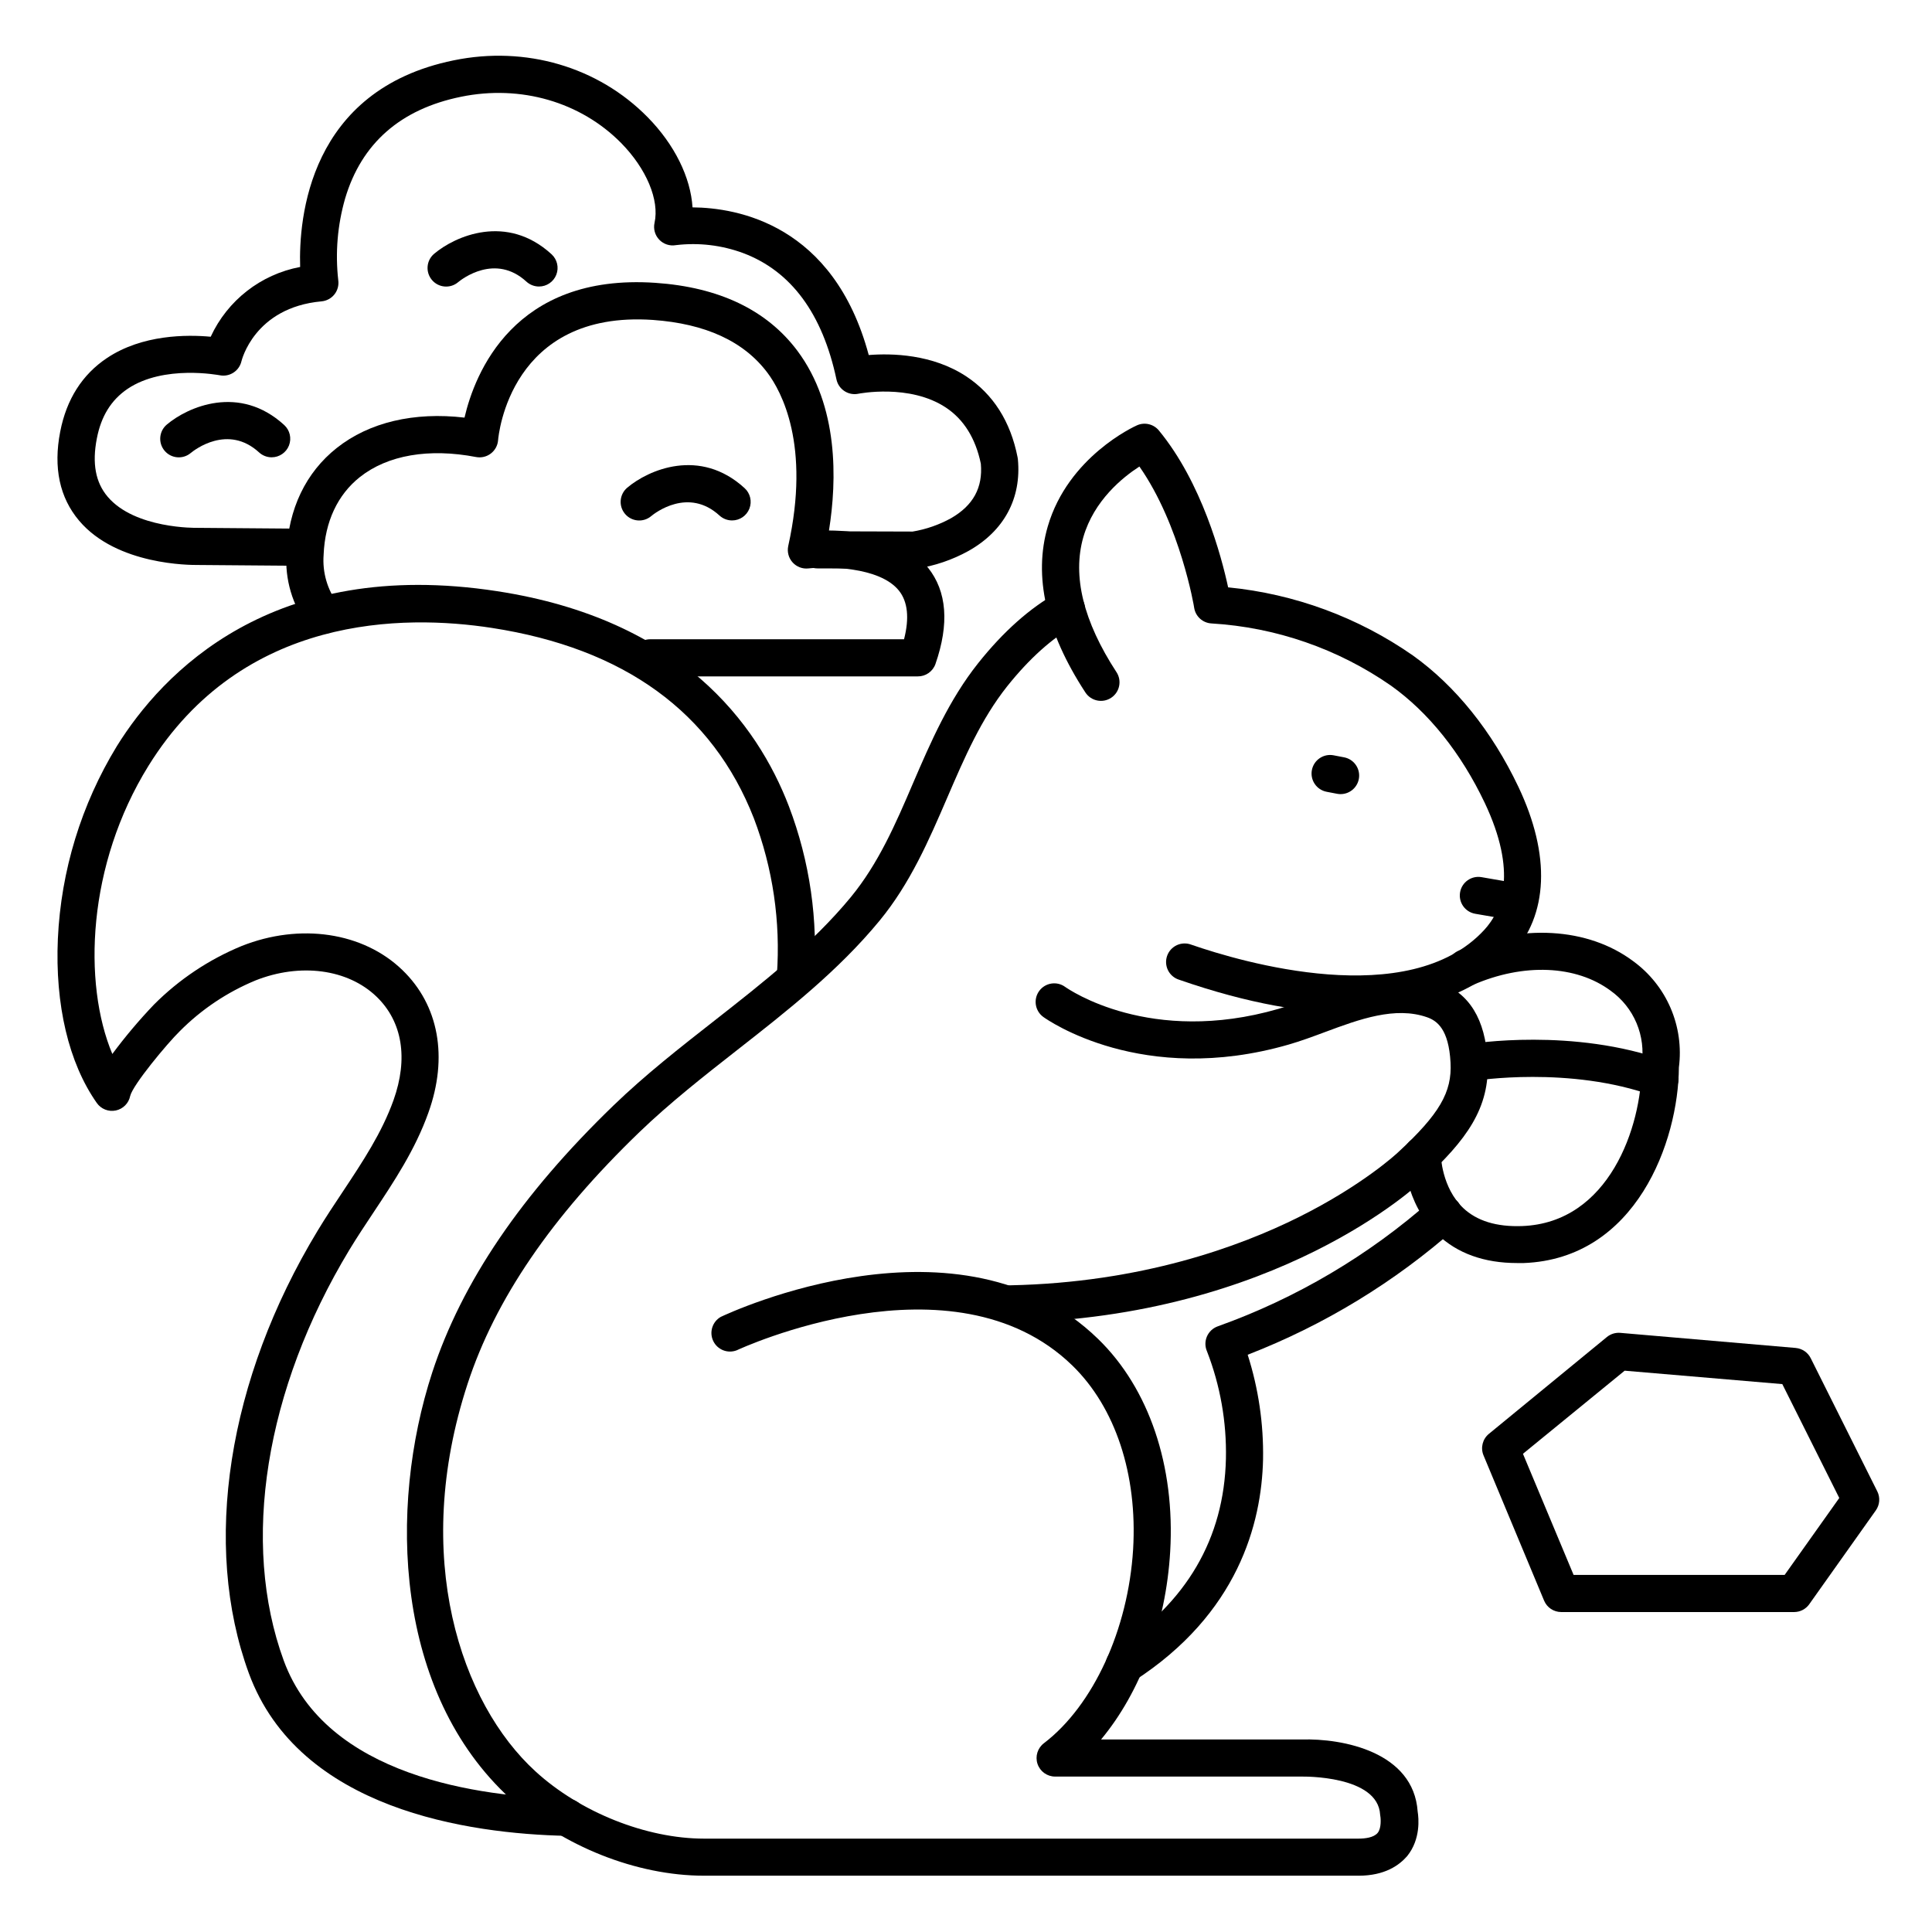
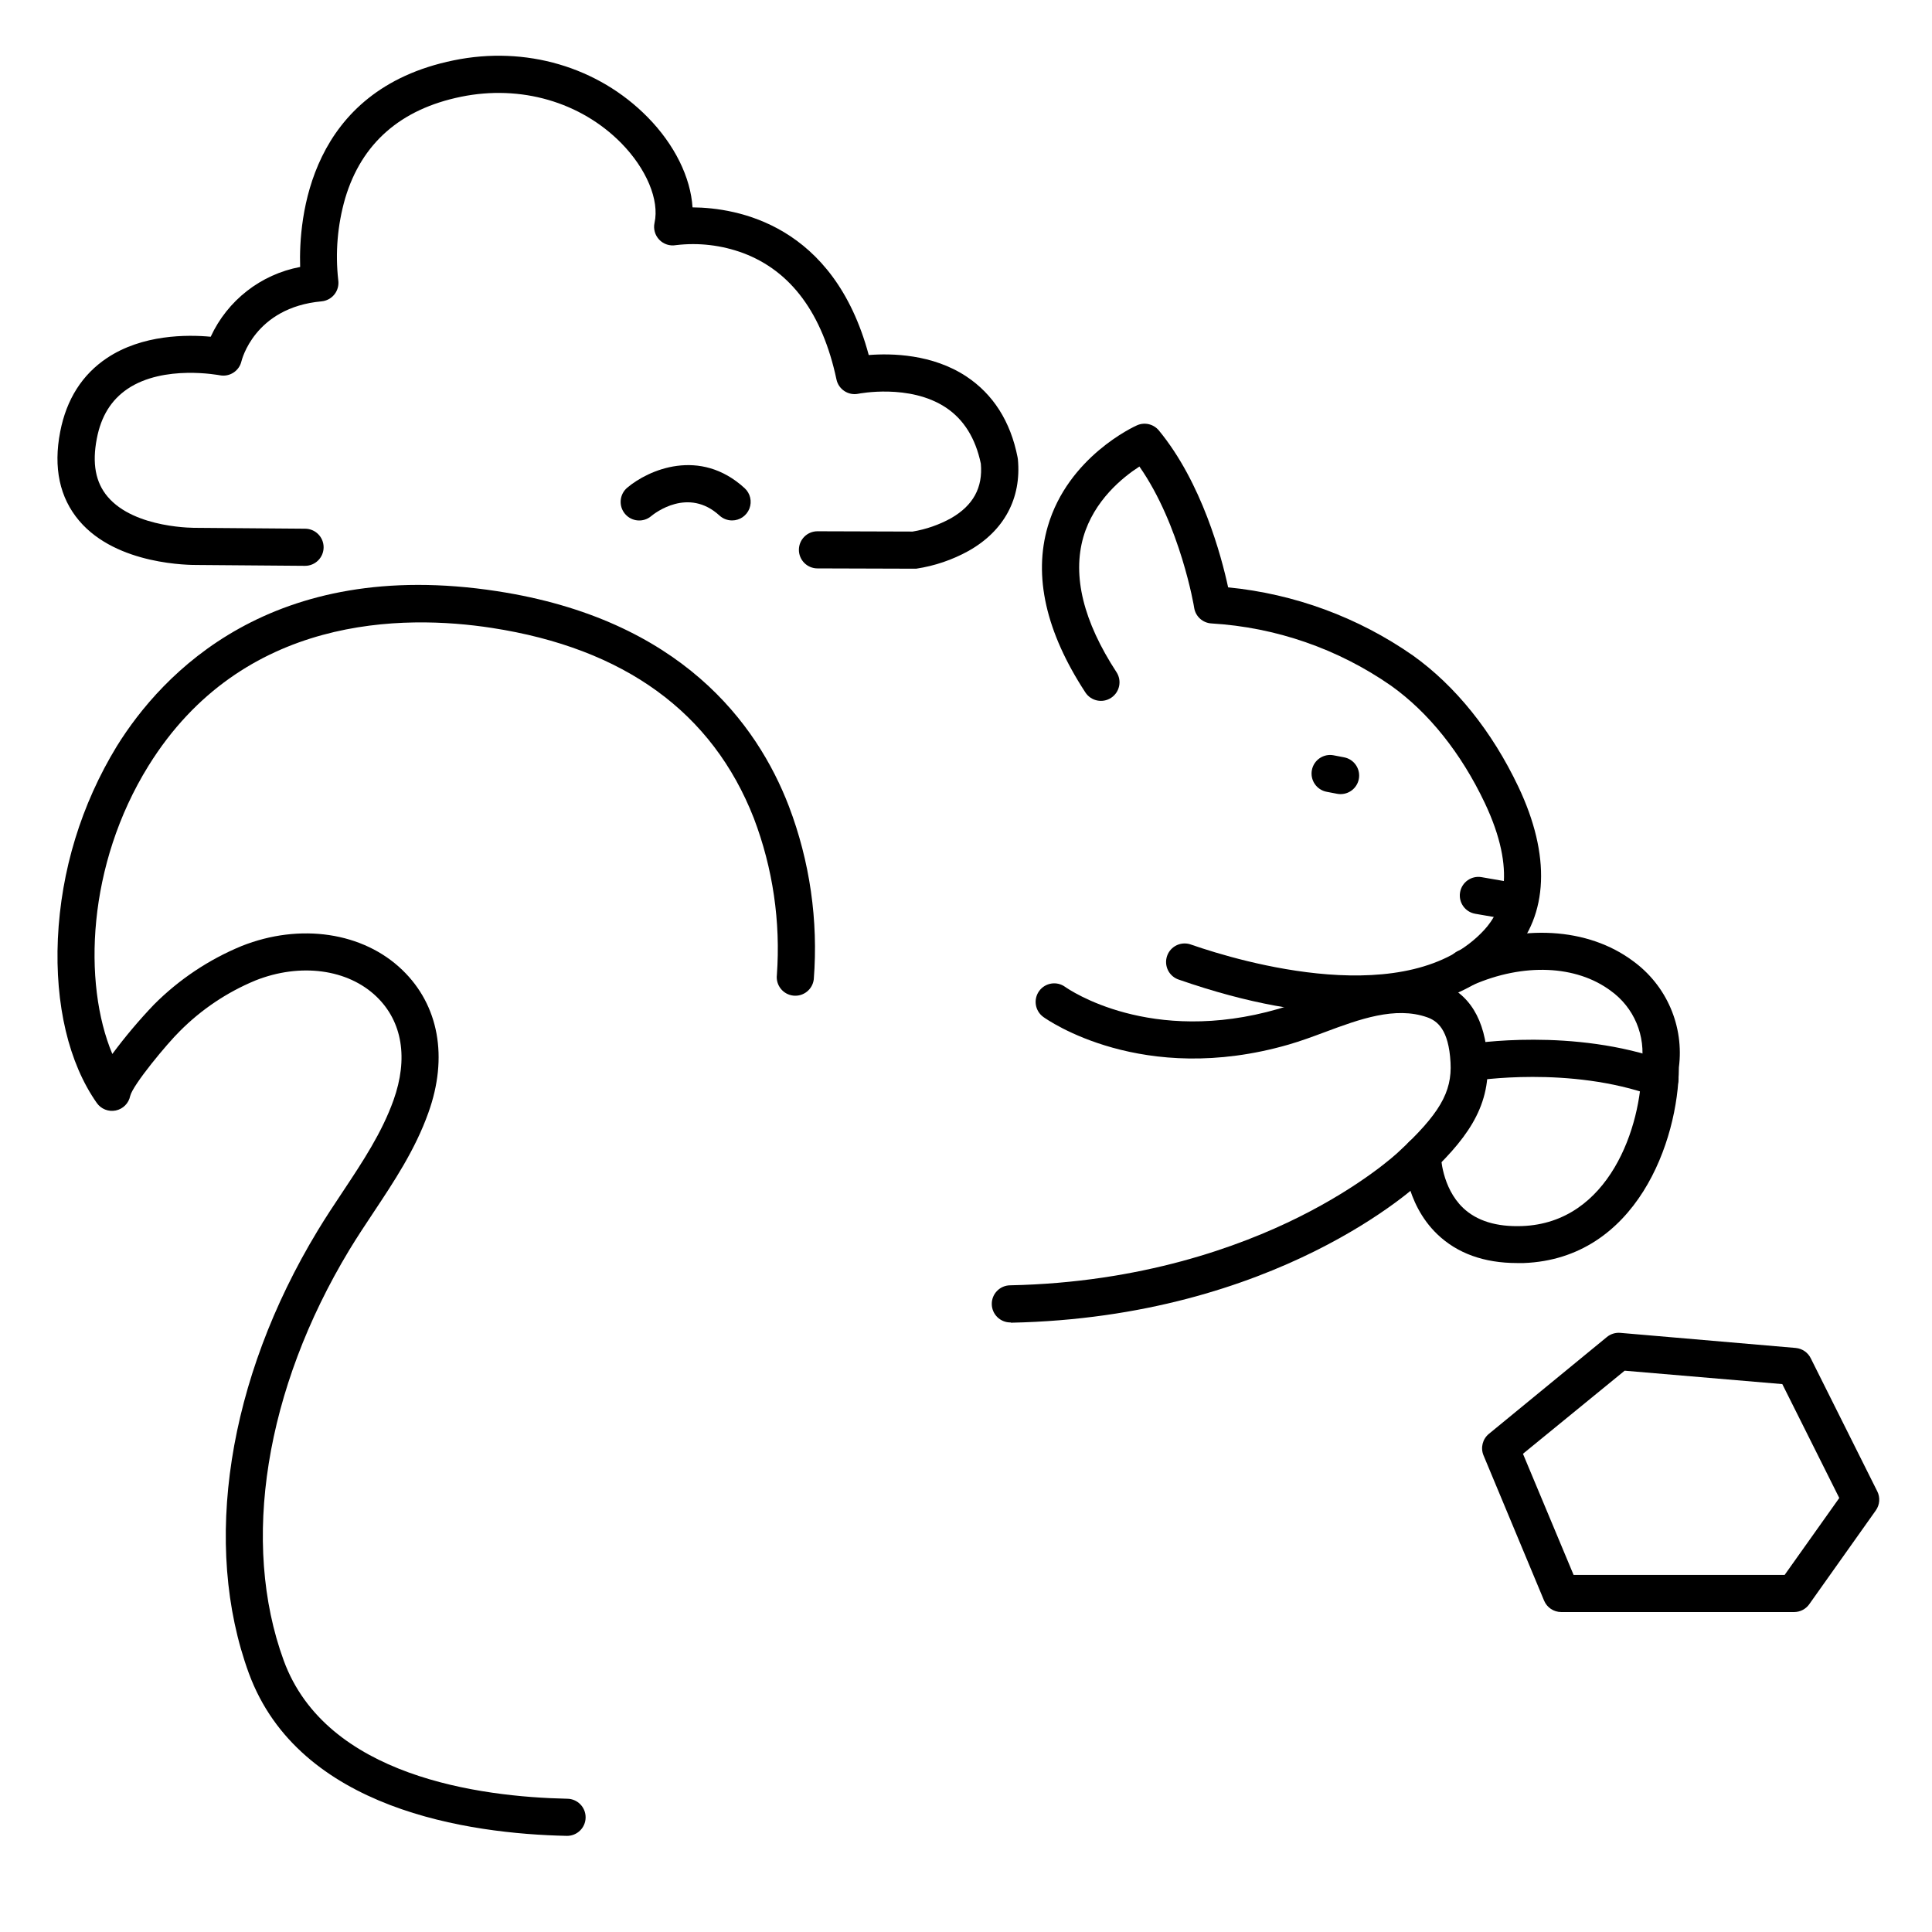
<svg xmlns="http://www.w3.org/2000/svg" fill="#000000" width="800px" height="800px" version="1.1" viewBox="144 144 512 512">
  <g>
    <path d="m386.22 294.71-25.586-0.078c-2.715 0-4.918-2.203-4.918-4.922 0-2.715 2.203-4.918 4.918-4.918l25.219 0.078h0.004c3.578-0.598 7.027-1.797 10.203-3.555 5.844-3.367 8.434-8.09 7.871-14.434-1.398-6.723-4.516-11.73-9.27-14.879-9.605-6.367-23.086-3.672-23.223-3.652v0.004c-2.648 0.523-5.227-1.184-5.773-3.828-3.711-17.426-12.023-28.684-24.719-33.457-5.691-2.106-11.797-2.828-17.82-2.106-1.621 0.289-3.273-0.25-4.414-1.438-1.137-1.184-1.609-2.863-1.254-4.469 1.34-6.031-2.137-14.336-8.855-21.164-10.746-10.883-26.617-15.488-42.43-12.25-16.039 3.277-26.371 12.348-30.711 26.961-2.019 7.027-2.641 14.383-1.82 21.648 0.191 1.336-0.168 2.691-1.004 3.754-0.836 1.059-2.07 1.73-3.414 1.855-17.859 1.625-21.195 15.742-21.227 15.844v-0.004c-0.59 2.617-3.16 4.277-5.785 3.742-0.137 0-14.762-2.875-24.395 3.602-4.34 2.953-7.008 7.211-8.156 13.176-1.277 6.582-0.344 11.621 2.856 15.398 7.203 8.543 23.52 8.277 23.684 8.266h0.105l28.535 0.227h0.004c2.715 0 4.918 2.203 4.918 4.918 0 2.719-2.203 4.922-4.918 4.922l-28.539-0.227c-1.723 0-21.293 0.117-31.32-11.719-5.188-6.121-6.887-14.082-5.027-23.617 1.664-8.57 5.836-15.133 12.398-19.512 9.379-6.258 21.227-6.219 27.484-5.637v-0.004c4.445-9.633 13.277-16.523 23.703-18.488-0.402-12.852 2.281-46.898 40.66-54.75 19.09-3.938 38.316 1.723 51.426 15.055 7.164 7.281 11.406 15.98 11.898 23.902 11.809 0.09 37.391 4.469 46.699 39.133 6.082-0.48 16.848-0.266 25.84 5.656 7.121 4.715 11.734 11.91 13.605 21.445 0.035 0.164 0.062 0.332 0.078 0.5 0.984 10.383-3.652 19.012-13.066 24.305-4.309 2.387-9.008 3.981-13.875 4.715-0.195 0.016-0.395 0.016-0.59 0z" />
-     <path d="m387.21 323.25h-70.906c-2.719 0-4.922-2.203-4.922-4.918 0-2.719 2.203-4.922 4.922-4.922h67.277c1.445-5.629 0.984-9.949-1.34-12.871-5.195-6.496-19.406-6.406-23.969-5.902h-0.004c-1.57 0.184-3.137-0.402-4.203-1.574-1.066-1.168-1.504-2.781-1.18-4.332 5.965-26.852-1.84-41.051-5.481-45.914-6.258-8.371-16.48-13.047-30.395-14.031-37.766-2.578-40.895 30.504-41.012 31.883-0.109 1.395-0.809 2.676-1.922 3.523-1.109 0.852-2.531 1.184-3.906 0.926-12.496-2.402-23.438-0.523-30.801 5.312-5.902 4.684-9.238 11.809-9.605 20.566h0.004c-0.367 4.656 0.973 9.293 3.769 13.035 1.652 2.176 1.23 5.277-0.945 6.93-2.172 1.652-5.273 1.227-6.926-0.945-4.176-5.59-6.211-12.484-5.738-19.445 0.492-11.719 5.106-21.352 13.332-27.867 8.602-6.809 20.477-9.594 33.84-8.031 2.695-11.602 13.02-38.277 50.578-35.719 16.906 1.152 29.52 7.203 37.609 17.969 10.992 14.691 10.527 34.301 8.402 47.664 7.578 0.059 19.68 1.574 26.234 9.84 5.039 6.297 5.688 14.906 1.969 25.586-0.715 1.965-2.594 3.266-4.684 3.238z" />
    <path d="m499.27 354.45c-0.312 0-0.625-0.031-0.934-0.09l-2.773-0.531c-2.668-0.516-4.414-3.098-3.898-5.766s3.098-4.414 5.766-3.894l2.766 0.531c2.492 0.477 4.207 2.769 3.969 5.293-0.238 2.527-2.359 4.453-4.894 4.457z" />
    <path d="m545.52 387.91c-0.285-0.004-0.566-0.031-0.848-0.078l-9.723-1.672v-0.004c-2.68-0.461-4.477-3.008-4.012-5.688 0.461-2.68 3.008-4.477 5.688-4.012l9.723 1.684-0.004-0.004c2.523 0.43 4.301 2.719 4.082 5.266-0.215 2.551-2.348 4.512-4.906 4.508z" />
    <path d="m619.5 571.21h-61.766c-1.984-0.004-3.773-1.199-4.535-3.031l-16.051-38.492c-0.836-2.008-0.254-4.324 1.426-5.699l31.281-25.672c0.996-0.812 2.266-1.203 3.543-1.094l46.523 4.004v0.004c1.691 0.16 3.18 1.184 3.938 2.703l17.645 35.297c0.809 1.621 0.66 3.559-0.387 5.039l-17.645 24.867h0.004c-0.914 1.289-2.394 2.062-3.977 2.074zm-58.48-9.84h55.93l14.477-20.387-15.094-30.18-41.781-3.555-26.953 22.023z" />
    <path d="m502.34 412.5c-12.145 0-27.238-2.391-45.844-8.855h-0.004c-1.273-0.391-2.336-1.285-2.941-2.477-0.602-1.191-0.695-2.578-0.258-3.84s1.371-2.289 2.582-2.852c1.215-0.559 2.602-0.602 3.848-0.121 13.145 4.555 57.605 17.711 77.559-3.856 4.922-5.285 8.855-15.438 0.176-33.762-6.269-13.176-14.84-23.902-24.797-31.008-14.047-9.777-30.52-15.492-47.605-16.512-2.309-0.125-4.215-1.84-4.586-4.121 0-0.234-3.691-21.984-14.516-37.461-4.43 2.856-12.035 8.984-14.859 18.695-2.953 10.301 0 22.336 8.777 35.789h0.004c1.488 2.273 0.852 5.324-1.422 6.812-2.273 1.492-5.324 0.855-6.816-1.422-10.469-16.008-13.824-30.828-9.957-44.043 5.391-18.402 22.848-26.41 23.617-26.746 2.023-0.91 4.402-0.352 5.816 1.359 11.395 13.836 16.582 33.367 18.352 41.574 17.59 1.723 34.441 7.934 48.941 18.035 11.316 8.078 20.988 20.113 27.965 34.793 8.629 18.164 7.981 34.027-1.832 44.664-5.281 5.672-17.789 15.352-42.199 15.352z" />
    <path d="m411.8 494.46c-2.715 0.027-4.941-2.152-4.969-4.867-0.027-2.719 2.156-4.945 4.871-4.973 34.688-0.707 60.754-10.223 76.516-18.086 17.113-8.531 26.137-17.023 26.223-17.102 11.012-10.172 14.398-15.98 13.965-23.852-0.48-8.855-3.57-11.059-6.211-11.996-8.434-2.953-17.918 0.512-27.09 3.938-3.148 1.172-6.414 2.383-9.586 3.297-38.82 11.207-63.961-6.555-65.031-7.312h0.004c-2.203-1.59-2.699-4.668-1.109-6.871 1.594-2.203 4.672-2.699 6.875-1.109 0.984 0.688 22.582 15.645 56.539 5.836 2.812-0.816 5.777-1.91 8.906-3.059 10.312-3.816 22.004-8.148 33.789-3.938 7.871 2.793 12.145 9.762 12.734 20.723 0.688 12.613-5.727 21.137-17.055 31.586-1.484 1.426-38.828 36.406-109.22 37.855z" />
-     <path d="m441.91 590.23c-2.18 0.004-4.106-1.434-4.723-3.527-0.621-2.09 0.215-4.344 2.047-5.527 19.188-12.398 29.164-29.43 29.648-50.625 0.203-9.719-1.5-19.379-5.019-28.438-0.547-1.246-0.555-2.66-0.023-3.91 0.535-1.254 1.562-2.227 2.84-2.695 20.836-7.441 40.055-18.797 56.629-33.453 0.969-0.875 2.246-1.324 3.551-1.258 1.305 0.07 2.527 0.656 3.402 1.625 1.816 2.023 1.652 5.137-0.371 6.953-16.273 14.398-34.98 25.793-55.242 33.645 2.859 8.965 4.238 18.336 4.074 27.746-0.383 16.953-6.621 40.895-34.145 58.676-0.797 0.516-1.723 0.789-2.668 0.789z" />
-     <path d="m503.99 641.08h-173.42c-17.879 0-37.531-7.812-51.297-20.398-30.68-28.035-32.473-76.949-20.723-112.98 7.871-24.008 23.617-47.152 48.059-70.77 8.402-8.109 17.711-15.398 26.715-22.445 12.723-9.969 25.879-20.27 36.152-32.738 7.273-8.855 11.809-19.238 16.512-30.258 4.664-10.824 9.496-22.004 17.211-31.715 6.66-8.375 13.727-14.66 20.988-18.695v0.004c1.145-0.648 2.5-0.812 3.766-0.457 1.266 0.355 2.332 1.203 2.969 2.352 0.637 1.152 0.785 2.508 0.418 3.769-0.371 1.262-1.23 2.32-2.387 2.945-6.121 3.387-12.191 8.855-18.047 16.188-6.887 8.688-11.266 18.793-15.883 29.52-4.812 11.168-9.789 22.711-17.957 32.621-10.953 13.293-24.531 23.93-37.676 34.223-8.797 6.887-17.898 14.031-25.949 21.785-23.301 22.465-38.199 44.281-45.539 66.734-14.996 45.855-1.762 84.625 18.008 102.67 11.809 10.824 29.383 17.82 44.664 17.82h173.42c1.762 0 4.082-0.266 5.117-1.543 1.035-1.277 0.746-3.938 0.746-4.004v-0.004c-0.055-0.254-0.09-0.508-0.105-0.766-0.551-10.5-20.516-10.125-20.664-10.125l-65.469-0.004c-2.117 0-3.996-1.352-4.668-3.363-0.668-2.008 0.023-4.219 1.719-5.492 13.066-9.988 22.316-30.148 23.617-51.363 1.18-19.875-4.703-37.637-16.129-48.738-31.559-30.652-88.363-4.281-88.934-4.004h-0.004c-2.398 0.922-5.102-0.156-6.207-2.477-1.105-2.32-0.238-5.098 1.988-6.379 2.578-1.219 63.535-29.59 100 5.836 13.492 13.098 20.449 33.652 19.109 56.383-1.133 19.188-7.871 37.207-18.32 49.77h53.137c10.98-0.336 29.688 3.316 30.77 19.109 0.277 1.691 0.855 7.301-2.793 11.809-2.062 2.359-5.828 5.184-12.914 5.184z" />
    <path d="m294.22 630.52h-0.109c-25.742-0.551-70.848-6.887-84.16-43.078-12.457-34.027-5.648-77.875 18.223-117.29 2.125-3.523 4.418-6.965 6.633-10.293 5.332-8.039 10.371-15.625 13.48-24.305 3.938-11.059 2.363-20.793-4.477-27.406-7.617-7.352-20.23-9.043-32.156-4.301v0.004c-7.488 3.102-14.285 7.66-19.996 13.41-3.316 3.238-12.457 14.23-13.156 17.18-0.387 1.934-1.891 3.445-3.816 3.848-1.93 0.402-3.91-0.383-5.039-1.996-7.43-10.566-11.09-26.016-10.312-43.504 0.832-18.055 6.207-35.609 15.625-51.039 11.984-19.297 41.031-50.281 100.82-41.074 48.582 7.469 68.879 35.098 77.273 56.965 5.57 14.617 7.824 30.289 6.606 45.883-0.316 2.703-2.762 4.637-5.465 4.32-2.699-0.312-4.633-2.758-4.316-5.461 1.02-14.125-1.062-28.305-6.102-41.543-10.973-28.062-34.34-45.039-69.461-50.441-23.281-3.582-66.047-3.59-90.953 36.527-16.297 26.273-17.445 57.645-9.594 76.387 3.402-4.586 7.086-8.957 11.031-13.086 6.637-6.66 14.531-11.934 23.223-15.52 15.508-6.168 32.234-3.672 42.617 6.367 9.652 9.309 12.172 23.086 6.887 37.797-3.504 9.84-9.121 18.262-14.543 26.43-2.156 3.246-4.387 6.602-6.414 9.949-22.309 36.93-28.812 77.566-17.379 108.81 11.258 30.719 51.906 36.133 75.137 36.625h0.004c2.715 0.031 4.894 2.258 4.863 4.977-0.027 2.715-2.258 4.894-4.973 4.863z" />
    <path d="m546.06 478.72c-8.766 0-15.883-2.566-21.164-7.637-8.746-8.383-8.855-20.496-8.906-21.008 0-2.719 2.203-4.918 4.922-4.918 1.305 0 2.555 0.516 3.477 1.438 0.926 0.926 1.441 2.176 1.441 3.481 0 0.188 0.234 8.621 5.902 14.031 3.633 3.445 8.855 5.059 15.645 4.812 23.074-0.855 31.676-26.402 31.676-42.312h0.004c-0.016-0.203-0.016-0.406 0-0.609 0.555-3.676 0.086-7.434-1.355-10.859s-3.805-6.387-6.824-8.555c-9.141-6.828-23.152-7.418-36.574-1.543v-0.004c-2.469 0.988-5.273-0.16-6.34-2.598-1.062-2.434 0-5.277 2.402-6.414 16.66-7.293 34.441-6.269 46.406 2.668 4.371 3.172 7.805 7.461 9.945 12.422 2.137 4.957 2.902 10.402 2.207 15.758-0.117 19.59-11.324 50.734-41.141 51.848z" />
    <path d="m583.9 434.72c-0.57 0-1.137-0.102-1.672-0.293-22.258-8.051-47.352-4.035-47.598-3.996-1.305 0.258-2.66-0.023-3.754-0.781-1.094-0.758-1.832-1.926-2.051-3.238s0.102-2.656 0.895-3.727c0.789-1.074 1.98-1.777 3.297-1.957 1.133-0.188 27.918-4.469 52.555 4.438 2.262 0.805 3.609 3.121 3.195 5.484-0.414 2.363-2.469 4.082-4.867 4.07z" />
    <path d="m338.01 281.92c-1.23 0-2.418-0.457-3.328-1.289-8.266-7.578-17.133-0.668-18.117 0.148h0.004c-2.082 1.75-5.188 1.48-6.938-0.602s-1.48-5.188 0.598-6.938c5.57-4.715 19.238-10.746 31.105 0.129 1.5 1.371 2 3.519 1.266 5.414-0.738 1.895-2.559 3.141-4.59 3.137z" />
-     <path d="m286.84 219.93c-1.234 0-2.418-0.457-3.328-1.289-8.266-7.578-17.133-0.668-18.117 0.148h0.004c-2.082 1.75-5.188 1.48-6.938-0.602-1.75-2.082-1.484-5.188 0.598-6.938 5.57-4.703 19.238-10.746 31.105 0.129 1.5 1.371 2 3.519 1.266 5.414-0.738 1.895-2.559 3.141-4.59 3.137z" />
-     <path d="m215.99 265.19c-1.23 0-2.414-0.461-3.324-1.289-8.266-7.578-17.133-0.668-18.117 0.148v-0.004c-2.078 1.75-5.188 1.484-6.938-0.598-1.746-2.082-1.48-5.188 0.602-6.938 5.57-4.703 19.238-10.746 31.105 0.129 1.5 1.367 2 3.519 1.266 5.414-0.738 1.891-2.562 3.137-4.594 3.137z" />
  </g>
</svg>